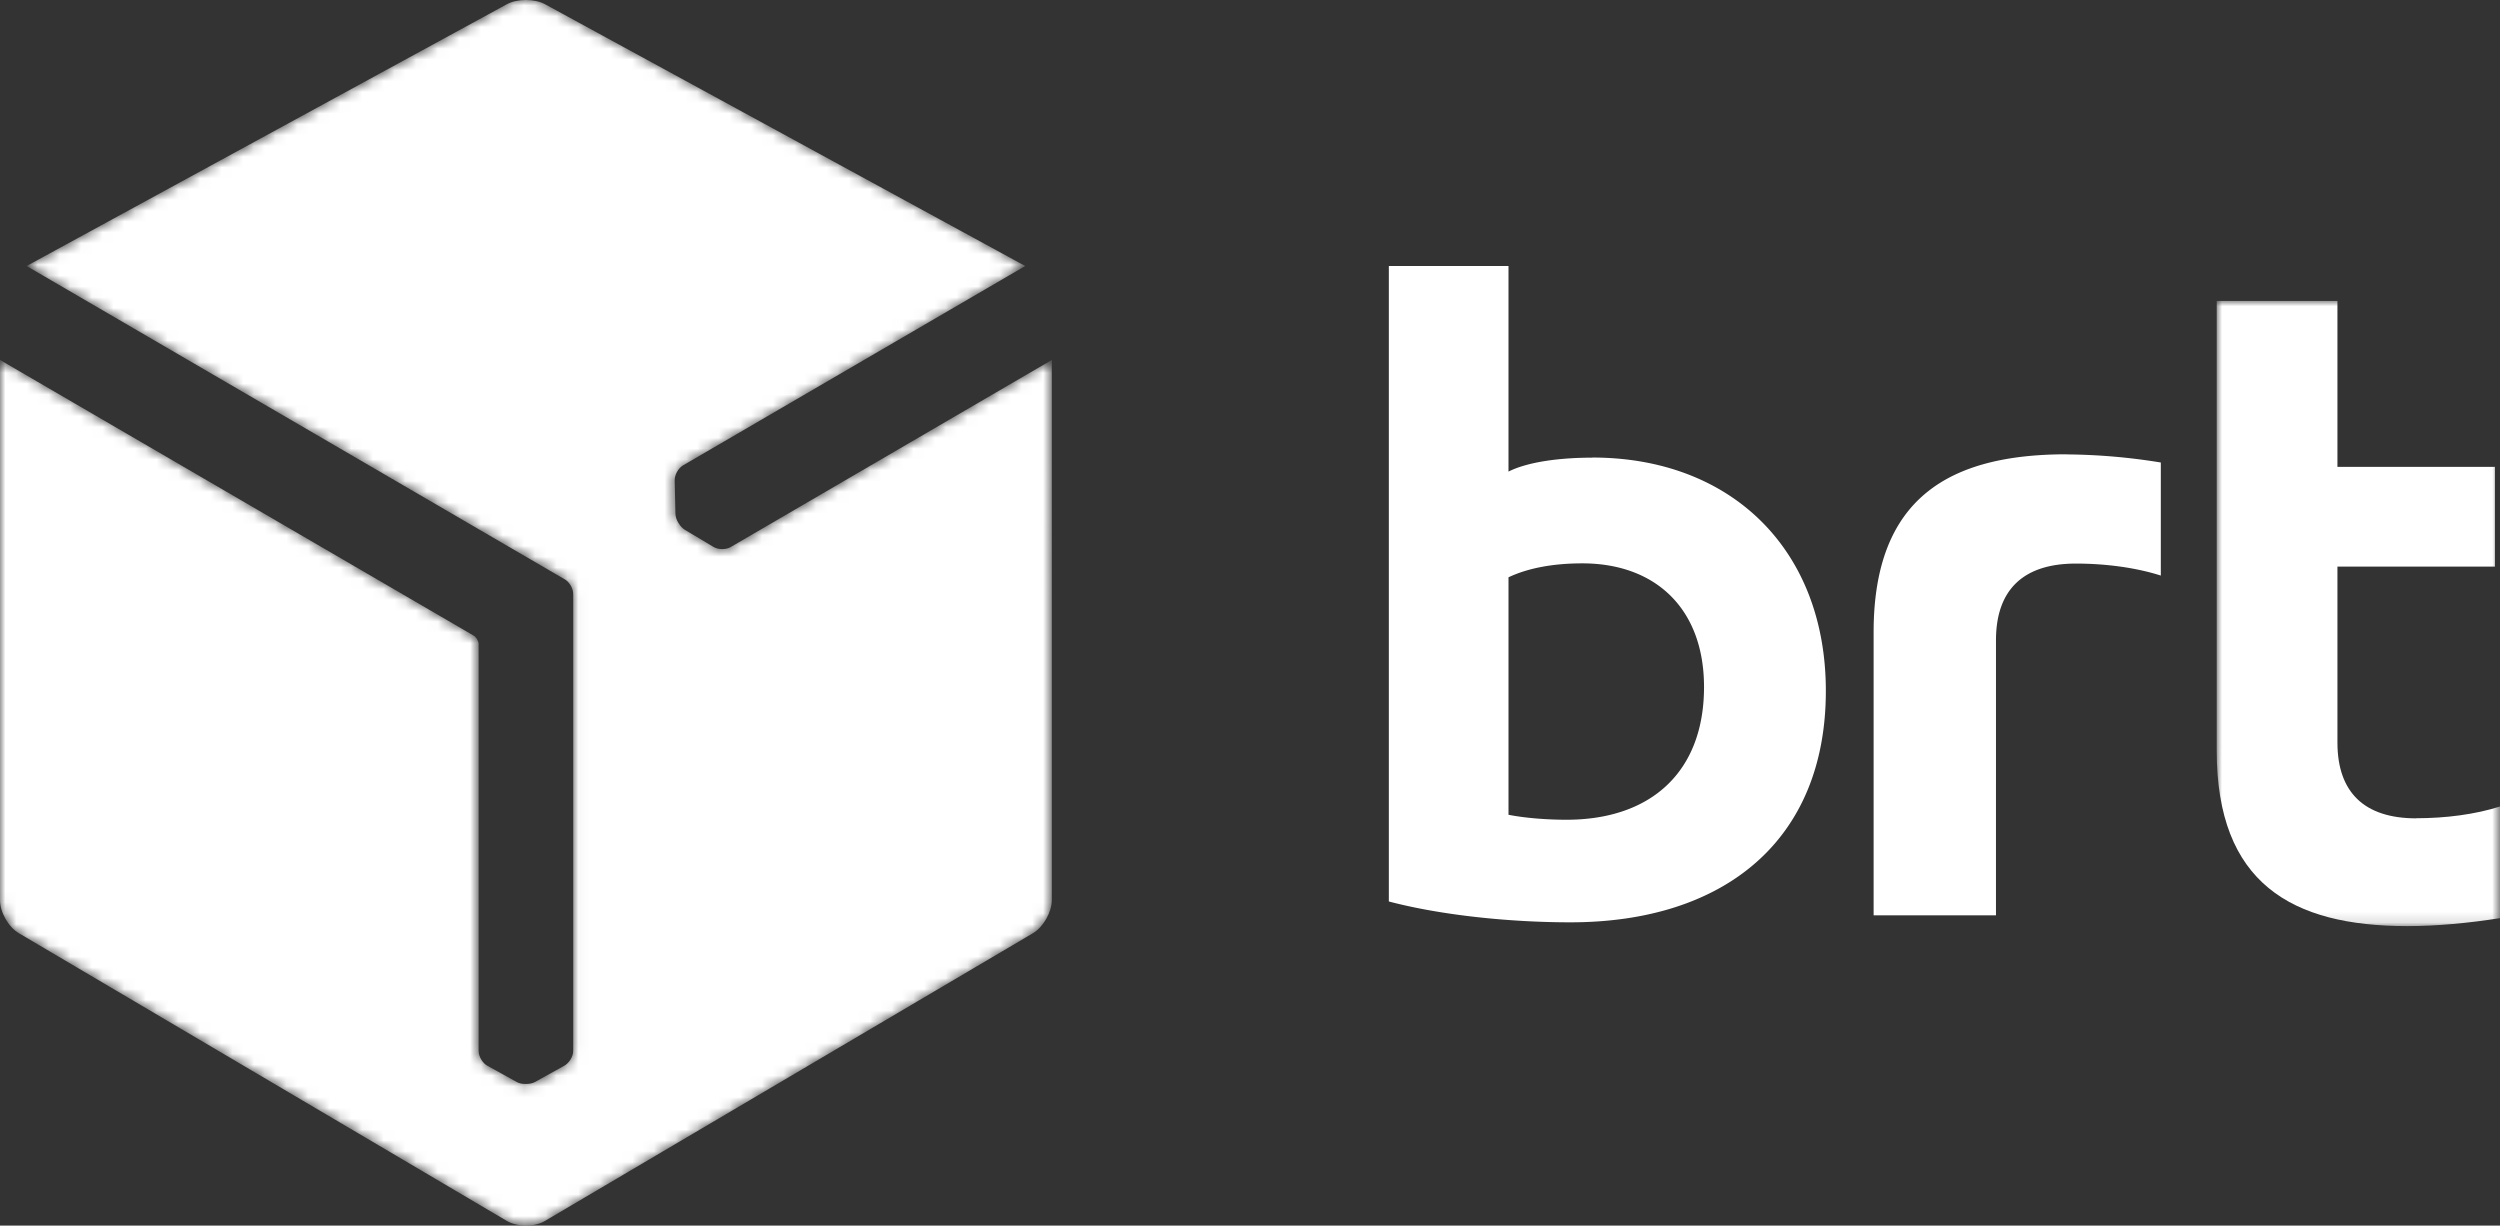
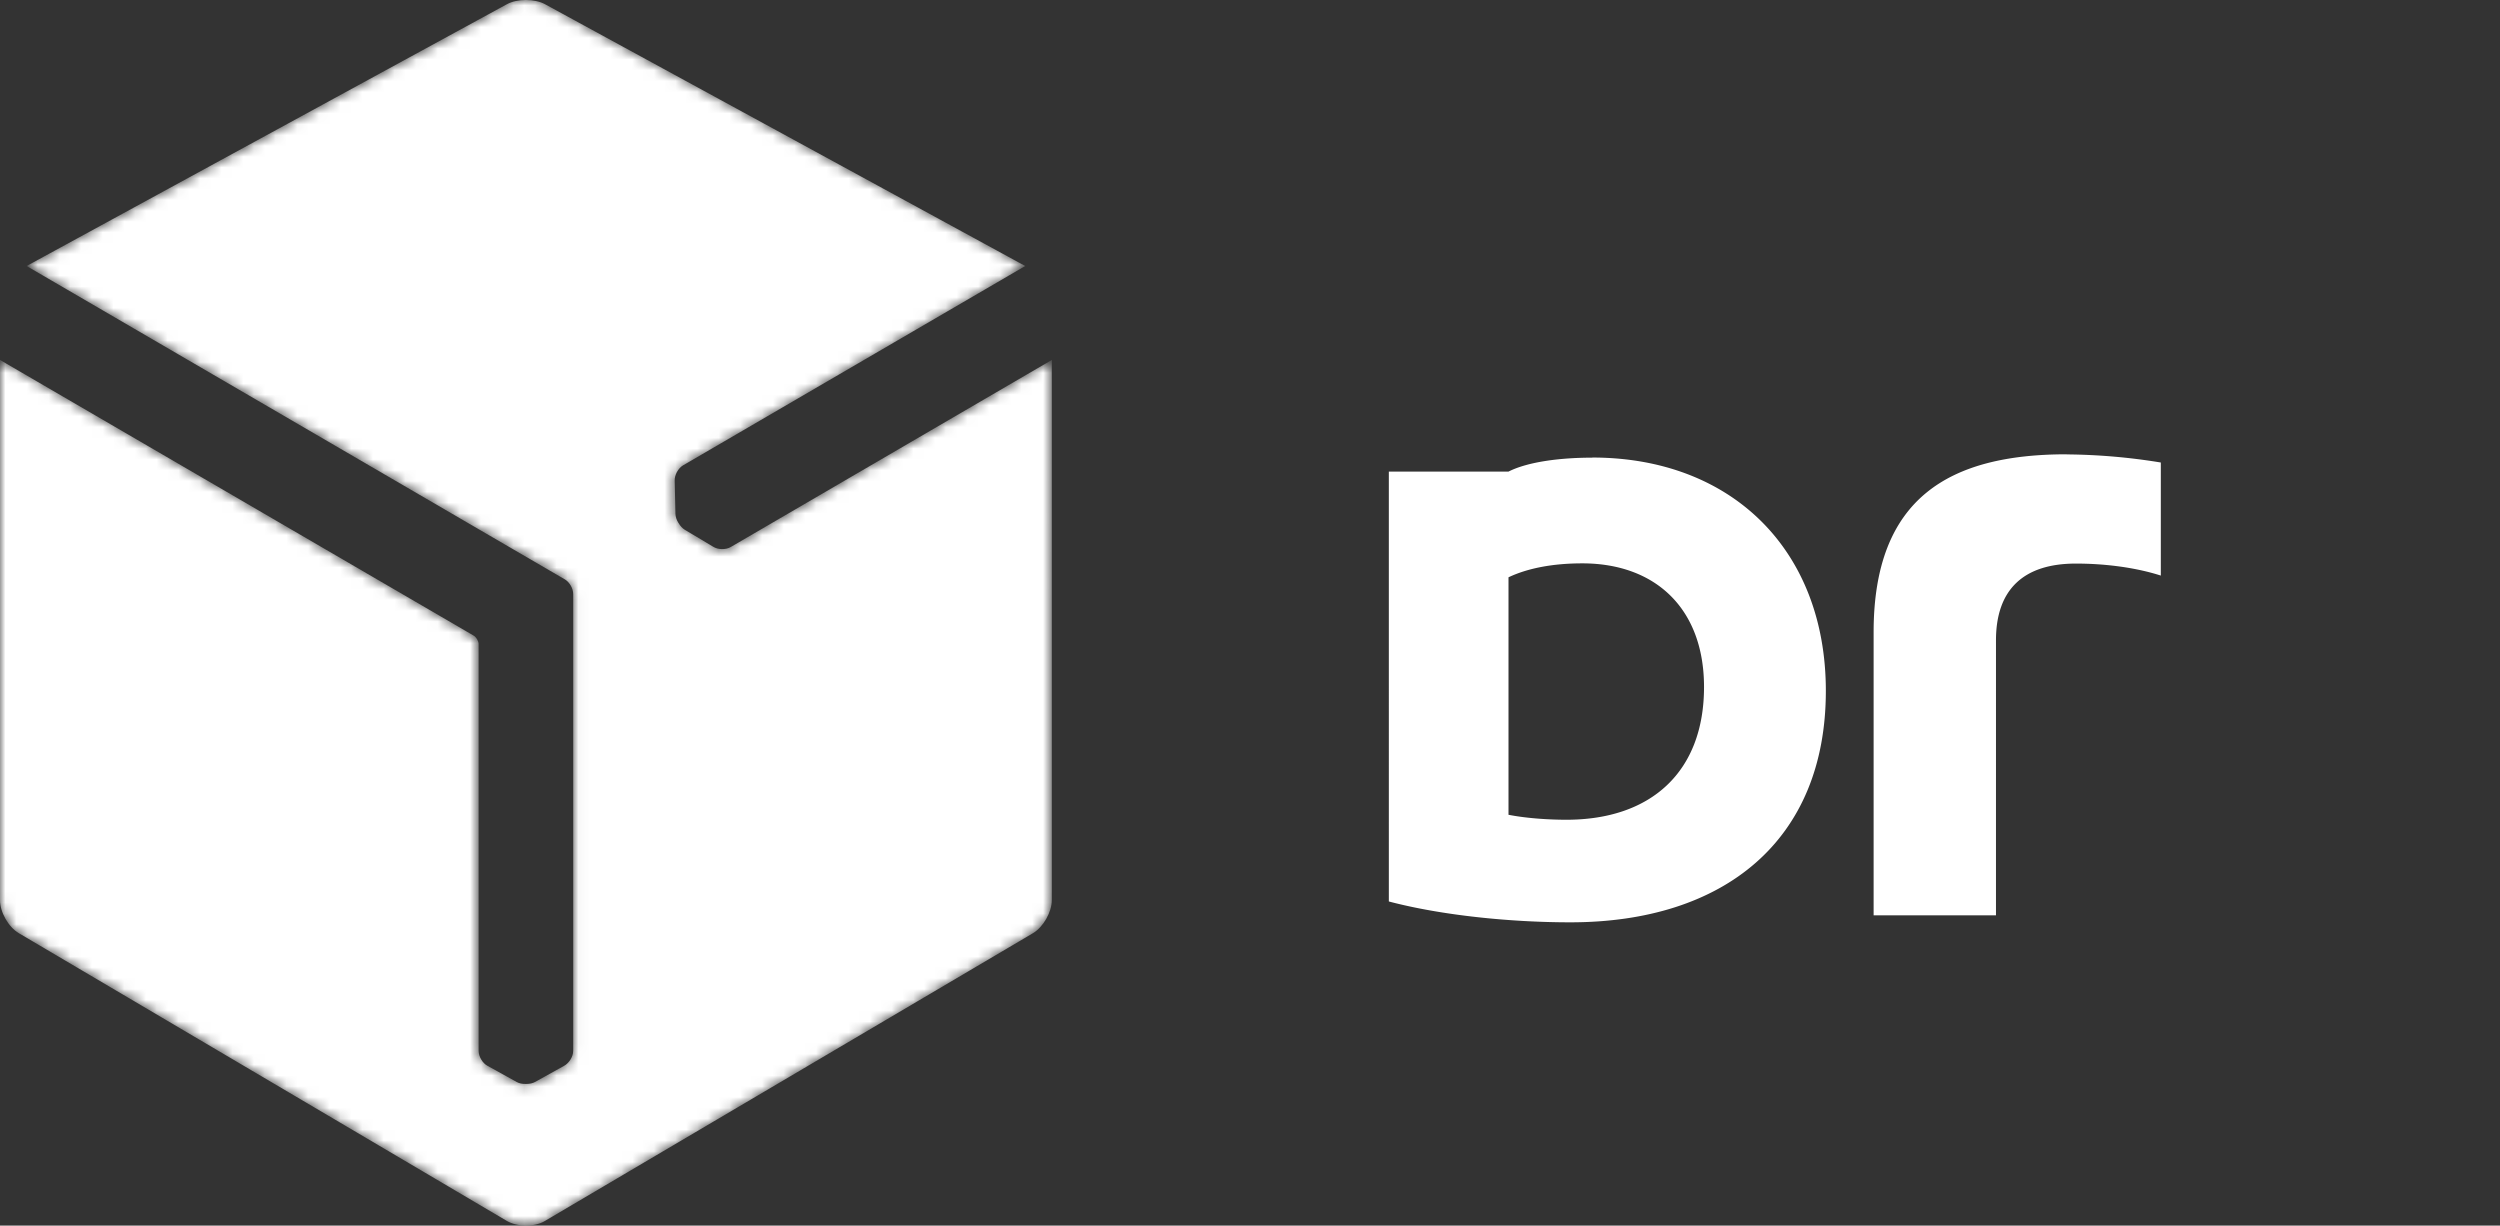
<svg xmlns="http://www.w3.org/2000/svg" id="Layer_2" data-name="Layer 2" viewBox="0 0 231.29 113.39">
  <rect x="0" y="0" width="231.29" height="113.39" fill="#333333" stroke="none" />
  <defs>
    <mask id="mask" x="205.07" y="27.84" width="26.22" height="57.84" maskUnits="userSpaceOnUse">
      <g id="woxahnpnsb">
        <path id="jxsltin4qa" class="cls-1" d="M205.07 27.84h26.22v57.84h-26.22V27.84Z" />
      </g>
    </mask>
    <mask id="mask-1" x="0" y="0" width="97.31" height="113.39" maskUnits="userSpaceOnUse">
      <g id="yjewq3upte">
        <path id="ttojdb46hc" class="cls-1" d="M48.64 0c-.64 0-1.28.13-1.76.4L2.46 24.61l49.76 28.97c.46.25.81.85.81 1.39v42.25c0 .53-.38 1.14-.85 1.39l-2.68 1.49c-.22.12-.5.18-.8.18h-.05c-.32.01-.62-.05-.85-.18l-2.69-1.49c-.46-.24-.83-.86-.83-1.39V59.55c-.02-.28-.23-.61-.45-.74L0 33.3v49.98c0 1.12.79 2.5 1.75 3.06l45.15 26.62c.48.28 1.11.42 1.74.42h.02c.64 0 1.28-.13 1.75-.42l45.15-26.62c.96-.57 1.75-1.95 1.75-3.06V33.3L67.6 50.61c-.46.27-1.18.25-1.62-.03l-2.63-1.57c-.21-.13-.41-.34-.56-.6l-.03-.04c-.17-.27-.26-.57-.27-.83l-.07-3.07c-.02-.52.32-1.15.78-1.42l31.65-18.44L50.44.4c-.49-.27-1.13-.4-1.78-.4h-.02Z" />
      </g>
    </mask>
    <style>.cls-1{fill-rule:evenodd}.cls-1,.cls-2{fill:#fff;stroke-width:0}</style>
  </defs>
  <g id="BRT">
-     <path class="cls-2" d="M144.91 75.84c-1.38 0-3.51-.1-5.35-.46V53.41c1.75-.83 4.06-1.29 6.83-1.29 6.74 0 11.26 4.16 11.26 11.44 0 7.84-4.89 12.28-12.73 12.28m2.39-33.5c-2.86 0-5.91.36-7.75 1.29V24.61h-11.07V83.4c4.89 1.29 11.26 1.93 16.8 1.93 14.21 0 23.63-7.56 23.63-21.41 0-13.1-8.77-21.59-21.6-21.59m43.89-.3c-10.85 0-17.87 4.02-17.87 16.46v26.19h11.32V59.24c0-4.68 2.53-7.1 7.39-7.1 2.71 0 5.52.36 7.86 1.11V42.79a56.24 56.24 0 0 0-8.7-.75" />
-     <path class="cls-2" d="M223.54 75.71c-4.8 0-7.29-2.4-7.29-7.02V52.42h14.57v-9.23h-14.57V27.84h-11.17v41.59c0 12.27 6.92 16.25 17.64 16.25 2.67 0 5.63-.27 8.58-.74V74.61c-2.3.74-5.07 1.09-7.75 1.09" style="mask:url(#mask)" />
+     <path class="cls-2" d="M144.91 75.84c-1.38 0-3.51-.1-5.35-.46V53.41c1.75-.83 4.06-1.29 6.83-1.29 6.74 0 11.26 4.16 11.26 11.44 0 7.84-4.89 12.28-12.73 12.28m2.39-33.5c-2.86 0-5.91.36-7.75 1.29h-11.07V83.4c4.89 1.29 11.26 1.93 16.8 1.93 14.21 0 23.63-7.56 23.63-21.41 0-13.1-8.77-21.59-21.6-21.59m43.89-.3c-10.85 0-17.87 4.02-17.87 16.46v26.19h11.32V59.24c0-4.68 2.53-7.1 7.39-7.1 2.71 0 5.52.36 7.86 1.11V42.79a56.24 56.24 0 0 0-8.7-.75" />
    <path class="cls-2" d="M48.64 0c-.64 0-1.28.13-1.76.4L2.46 24.61l49.76 28.97c.46.25.81.85.81 1.39v42.25c0 .53-.38 1.14-.85 1.39l-2.68 1.49c-.22.12-.5.18-.8.18h-.05c-.32.01-.62-.05-.85-.18l-2.69-1.49c-.46-.24-.83-.86-.83-1.39V59.55c-.02-.28-.23-.61-.45-.74L0 33.3v49.98c0 1.12.79 2.5 1.75 3.06l45.15 26.62c.48.28 1.11.42 1.74.42h.02c.64 0 1.28-.13 1.75-.42l45.15-26.62c.96-.57 1.75-1.95 1.75-3.06V33.3L67.6 50.61c-.46.27-1.18.25-1.62-.03l-2.63-1.57c-.21-.13-.41-.34-.56-.6l-.03-.04c-.17-.27-.26-.57-.27-.83l-.07-3.07c-.02-.52.32-1.15.78-1.42l31.65-18.44L50.44.4c-.49-.27-1.13-.4-1.78-.4h-.02Z" style="mask:url(#mask-1)" />
  </g>
</svg>